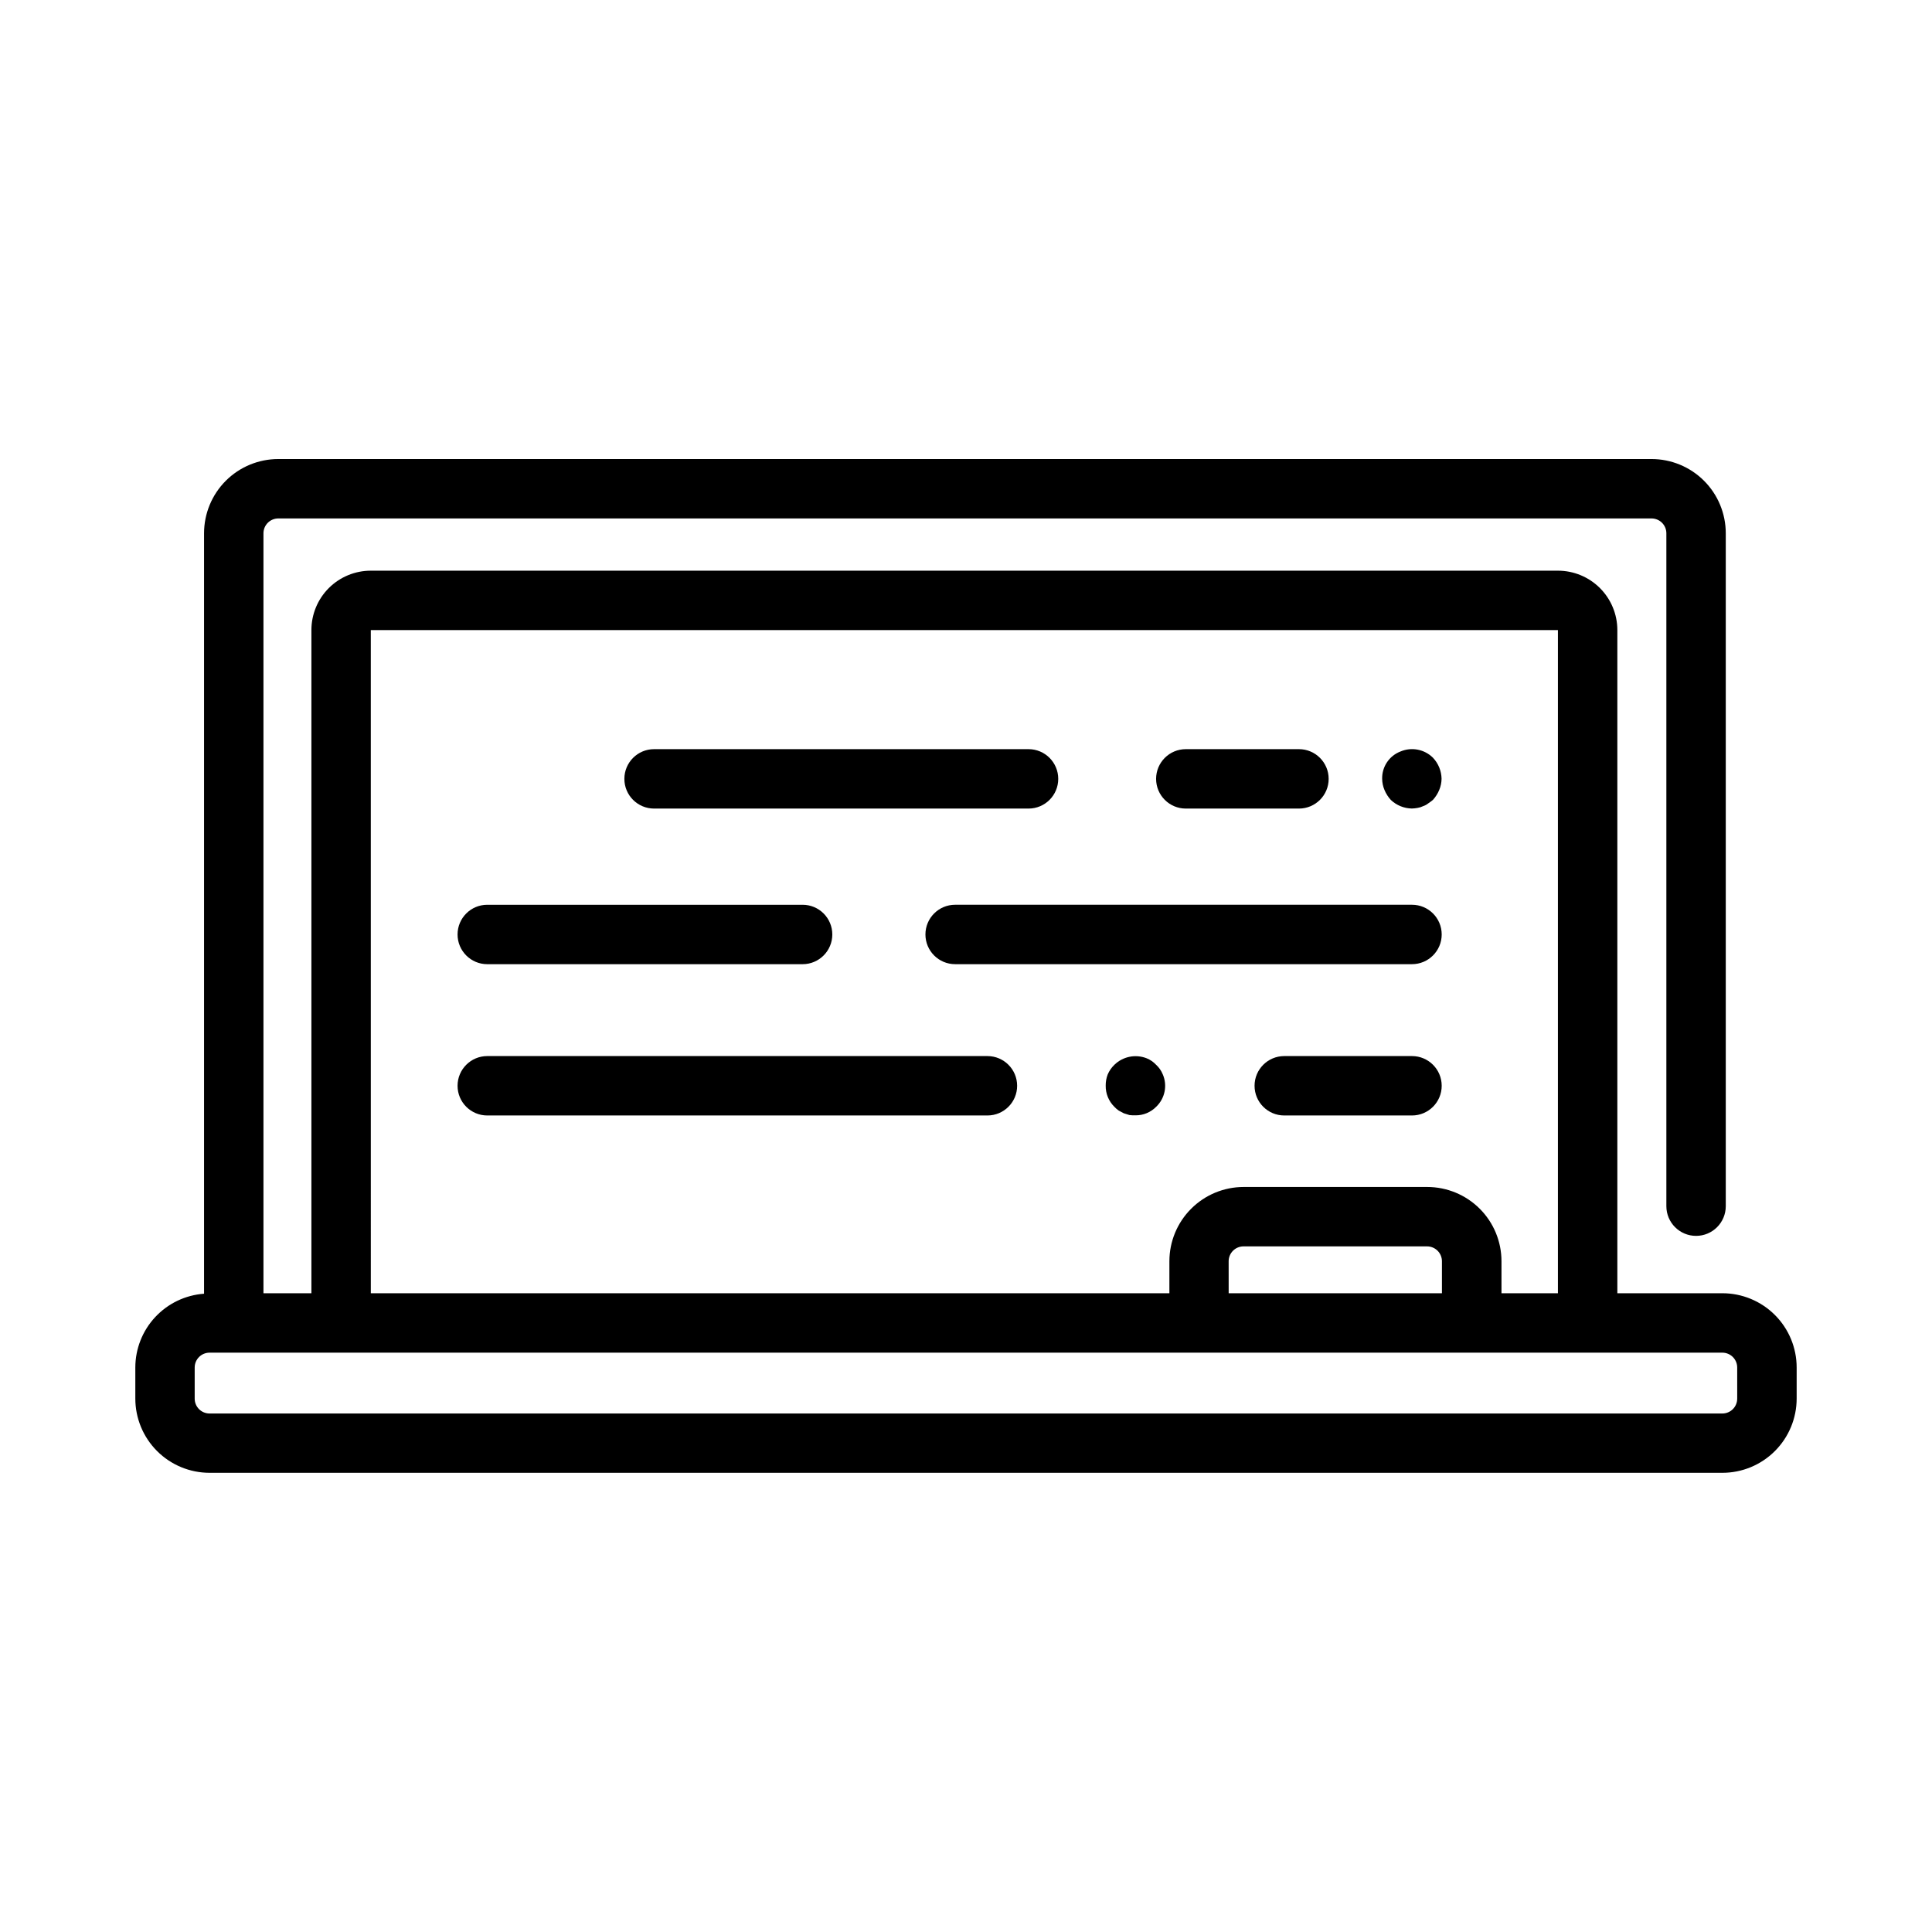
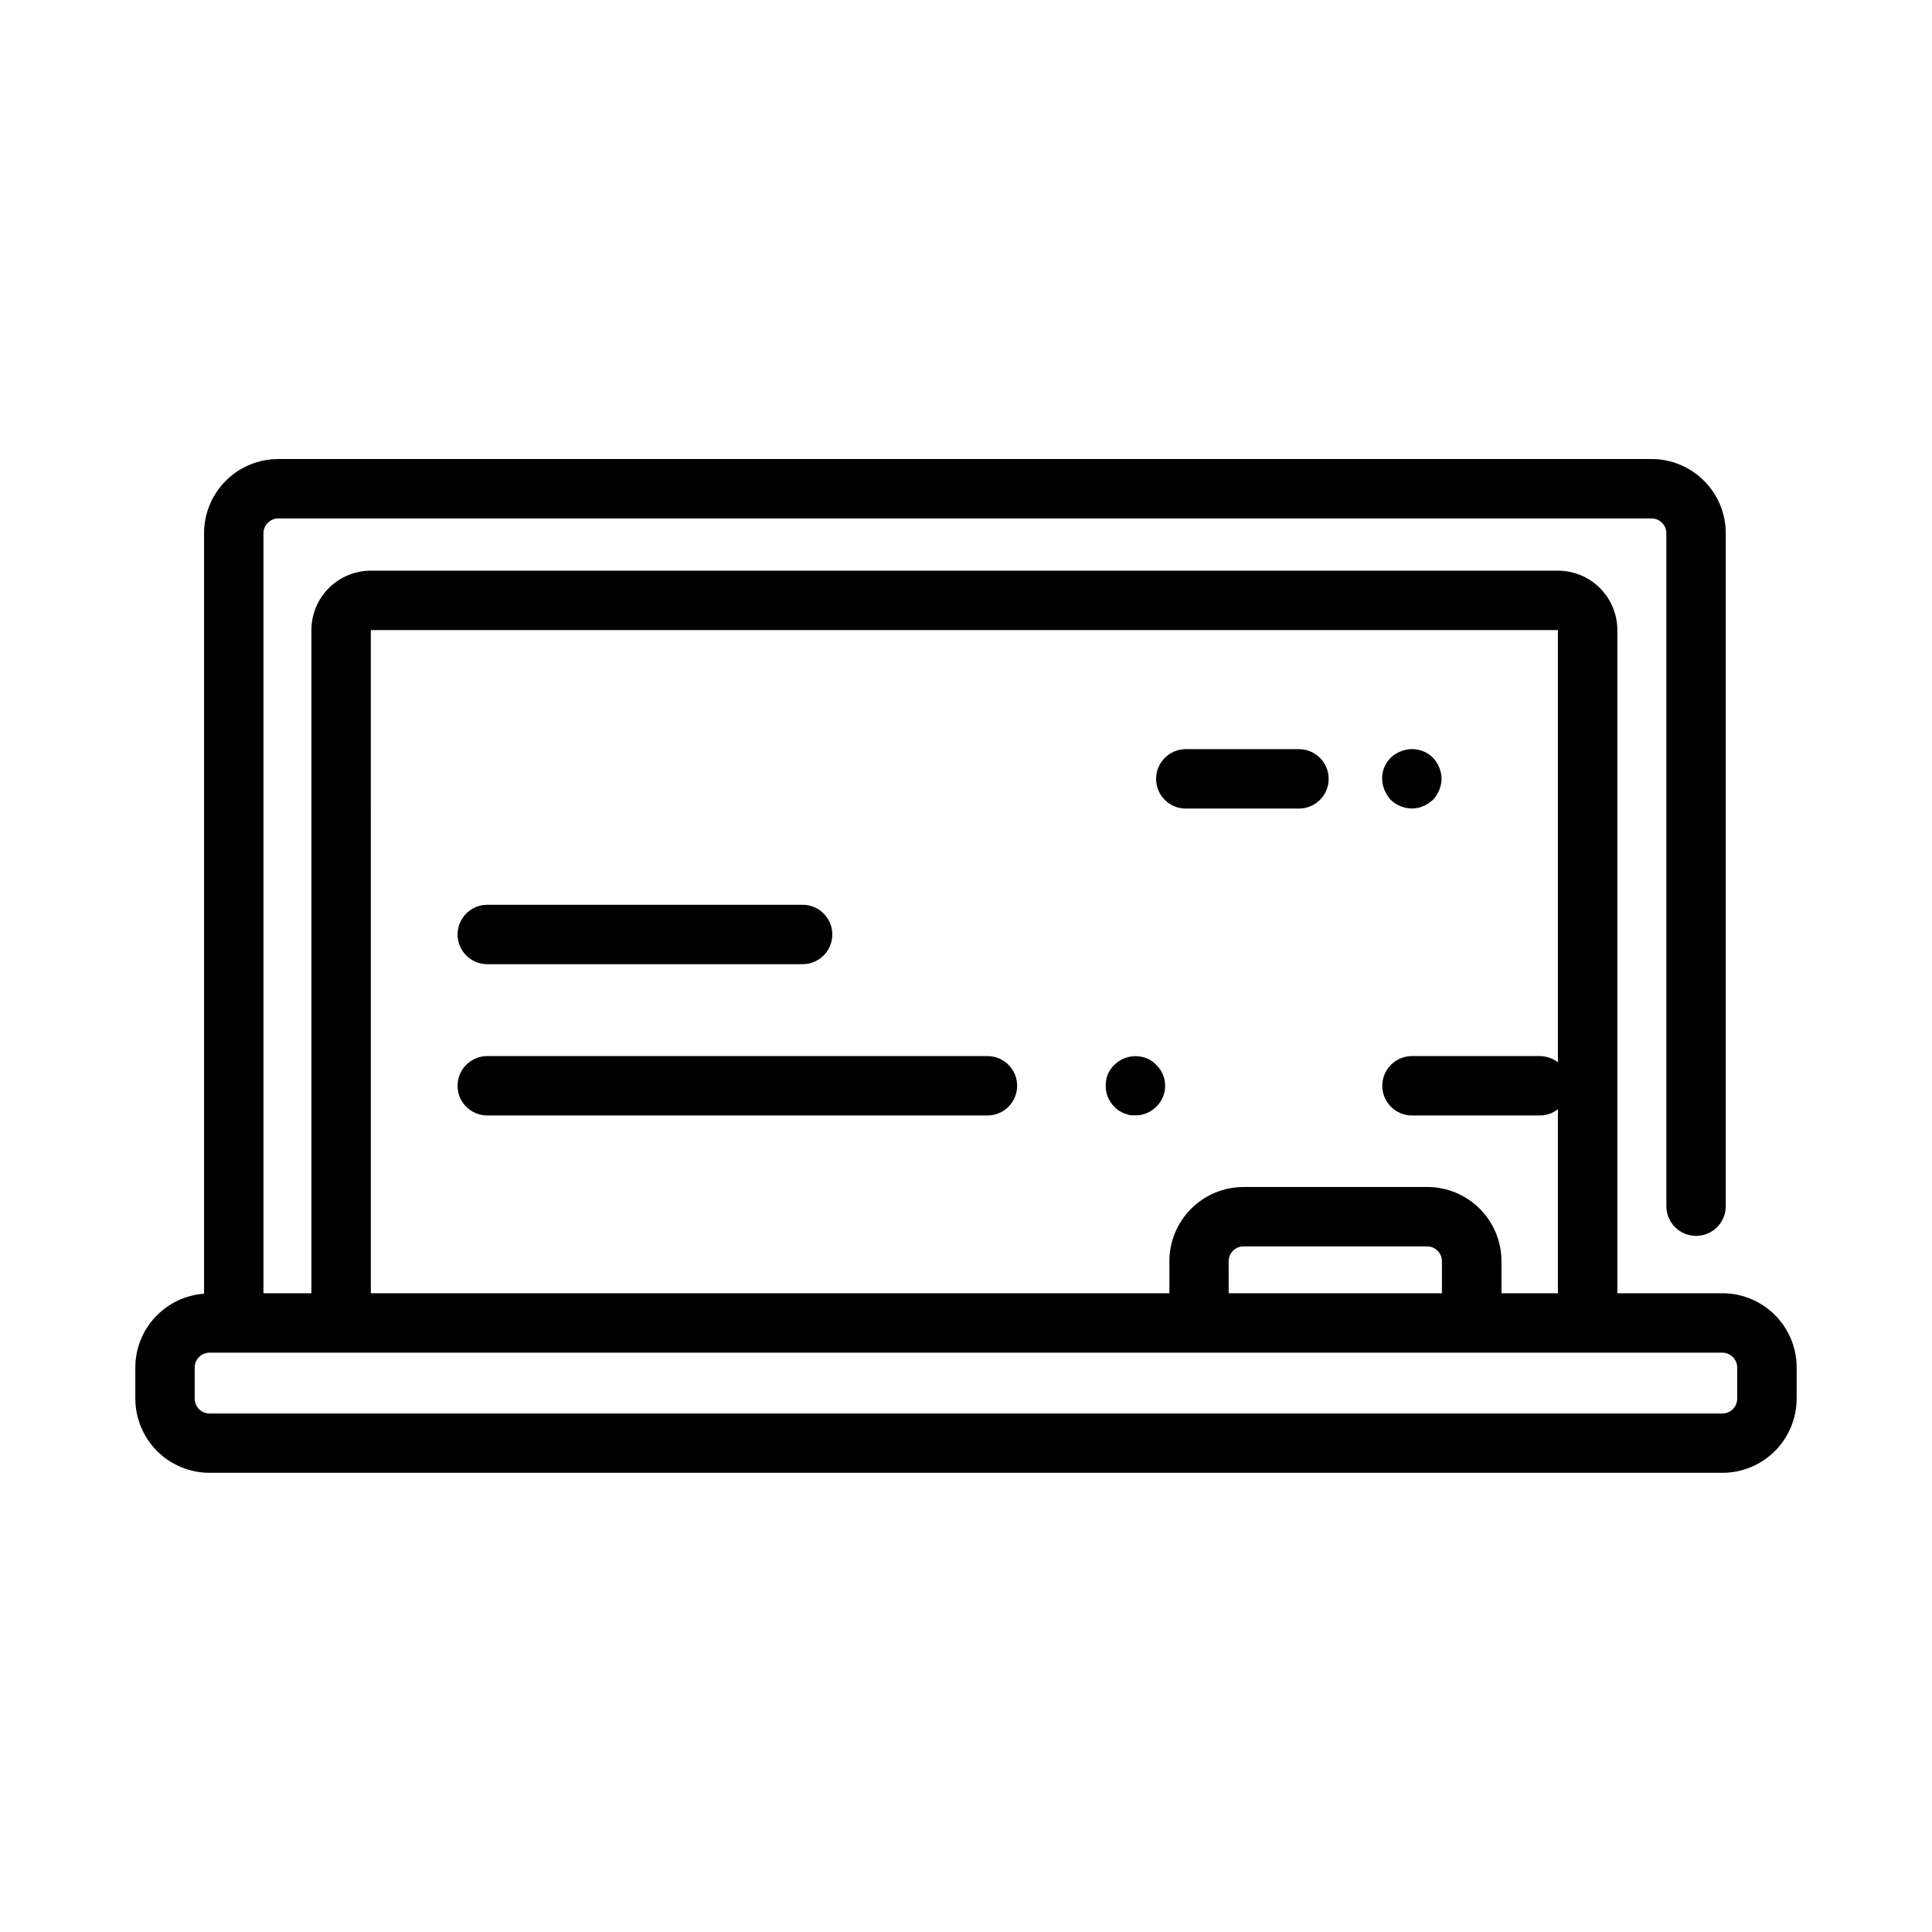
<svg xmlns="http://www.w3.org/2000/svg" fill="#000000" width="800px" height="800px" version="1.1" viewBox="144 144 512 512">
  <g>
    <path d="m600.45 486.73h-27.836v-175.75c0-4.176-1.66-8.18-4.613-11.133s-6.957-4.609-11.133-4.609h-314.6c-4.176 0-8.18 1.656-11.133 4.609s-4.609 6.957-4.609 11.133v175.75h-12.707v-201.4c0-2.176 1.762-3.938 3.938-3.938h363.91c1.047 0 2.047 0.414 2.785 1.152s1.152 1.738 1.152 2.785v178.32c0 4.348 3.523 7.871 7.871 7.871 4.348 0 7.871-3.523 7.871-7.871v-178.32c0-5.223-2.07-10.227-5.762-13.918-3.691-3.691-8.699-5.762-13.918-5.762h-363.91c-5.219 0-10.227 2.07-13.918 5.762-3.688 3.691-5.762 8.695-5.762 13.918v201.52c-4.941 0.355-9.562 2.566-12.941 6.191-3.379 3.621-5.262 8.387-5.273 13.34v8.25c0 5.219 2.07 10.223 5.762 13.914 3.691 3.691 8.695 5.766 13.918 5.766h400.91c5.219 0 10.223-2.074 13.914-5.766 3.691-3.691 5.766-8.695 5.766-13.914v-8.227c0-5.223-2.074-10.227-5.766-13.918-3.691-3.691-8.695-5.762-13.914-5.762zm-358.18-56.57-0.004-119.18h314.6v175.75h-14.957v-8.488c0-5.219-2.07-10.227-5.762-13.914-3.691-3.691-8.699-5.766-13.918-5.766h-48.648c-5.219 0-10.227 2.074-13.914 5.766-3.691 3.688-5.766 8.695-5.766 13.914v8.484l-211.63 0.004zm227.34 56.57-0.004-8.488c0-2.172 1.766-3.938 3.938-3.938h48.648c1.043 0 2.047 0.418 2.785 1.156 0.738 0.738 1.152 1.738 1.152 2.781v8.484zm134.77 27.93h-0.004c0 1.043-0.414 2.043-1.152 2.781-0.738 0.738-1.738 1.152-2.781 1.152h-400.91c-2.176 0-3.938-1.762-3.938-3.934v-8.25c0-2.176 1.762-3.938 3.938-3.938h400.91c1.043 0 2.043 0.414 2.781 1.152 0.738 0.738 1.152 1.738 1.152 2.785z" />
-     <path d="m317.34 358.28h99.234c4.348 0 7.871-3.523 7.871-7.871s-3.523-7.875-7.871-7.875h-99.234c-4.348 0-7.875 3.527-7.875 7.875s3.527 7.871 7.875 7.871z" />
    <path d="m273.13 399.52h83.57c4.348 0 7.871-3.527 7.871-7.875 0-4.348-3.523-7.871-7.871-7.871h-83.57c-4.348 0-7.871 3.523-7.871 7.871 0 4.348 3.523 7.875 7.871 7.875z" />
-     <path d="m518.19 383.77h-121.07c-4.348 0-7.871 3.523-7.871 7.871 0 4.348 3.523 7.875 7.871 7.875h121.07c4.348 0 7.875-3.527 7.875-7.875 0-4.348-3.527-7.871-7.875-7.871z" />
    <path d="m405.68 423.87h-132.55c-4.348 0-7.871 3.523-7.871 7.871 0 4.348 3.523 7.871 7.871 7.871h132.55c4.348 0 7.871-3.523 7.871-7.871 0-4.348-3.523-7.871-7.871-7.871z" />
-     <path d="m518.19 423.87h-33.852 0.004c-4.348 0-7.871 3.523-7.871 7.871 0 4.348 3.523 7.871 7.871 7.871h33.852-0.004c4.348 0 7.875-3.523 7.875-7.871 0-4.348-3.527-7.871-7.875-7.871z" />
+     <path d="m518.19 423.87c-4.348 0-7.871 3.523-7.871 7.871 0 4.348 3.523 7.871 7.871 7.871h33.852-0.004c4.348 0 7.875-3.523 7.875-7.871 0-4.348-3.527-7.871-7.875-7.871z" />
    <path d="m458.25 358.28h29.984c4.348 0 7.875-3.523 7.875-7.871s-3.527-7.875-7.875-7.875h-29.984c-4.348 0-7.871 3.527-7.871 7.875s3.523 7.871 7.871 7.871z" />
    <path d="m512.57 355.98c1.508 1.438 3.504 2.25 5.586 2.285 0.504-0.016 1.004-0.066 1.496-0.156 0.52-0.082 1.023-0.242 1.496-0.473 0.484-0.16 0.934-0.402 1.332-0.719 0.438-0.289 0.859-0.602 1.266-0.938 0.691-0.766 1.25-1.645 1.652-2.598 0.402-0.945 0.617-1.961 0.633-2.988-0.035-2.086-0.852-4.078-2.285-5.59-2.262-2.238-5.648-2.894-8.578-1.66-3 1.141-4.953 4.043-4.883 7.25 0.012 1.027 0.227 2.043 0.629 2.988 0.402 0.957 0.961 1.832 1.656 2.598z" />
    <path d="m452.14 428.71c-0.383-0.957-0.98-1.816-1.742-2.512-0.699-0.758-1.555-1.352-2.512-1.738-2.953-1.164-6.312-0.484-8.578 1.738-0.742 0.715-1.332 1.57-1.742 2.512-0.371 0.953-0.555 1.969-0.543 2.992-0.035 2.098 0.789 4.121 2.285 5.598 0.352 0.383 0.75 0.727 1.18 1.023 0.387 0.227 0.867 0.473 1.332 0.707l1.504 0.473h-0.004c0.523 0.062 1.051 0.086 1.578 0.07 2.07 0.027 4.059-0.793 5.508-2.273 2.32-2.219 3.016-5.644 1.742-8.59z" />
  </g>
</svg>